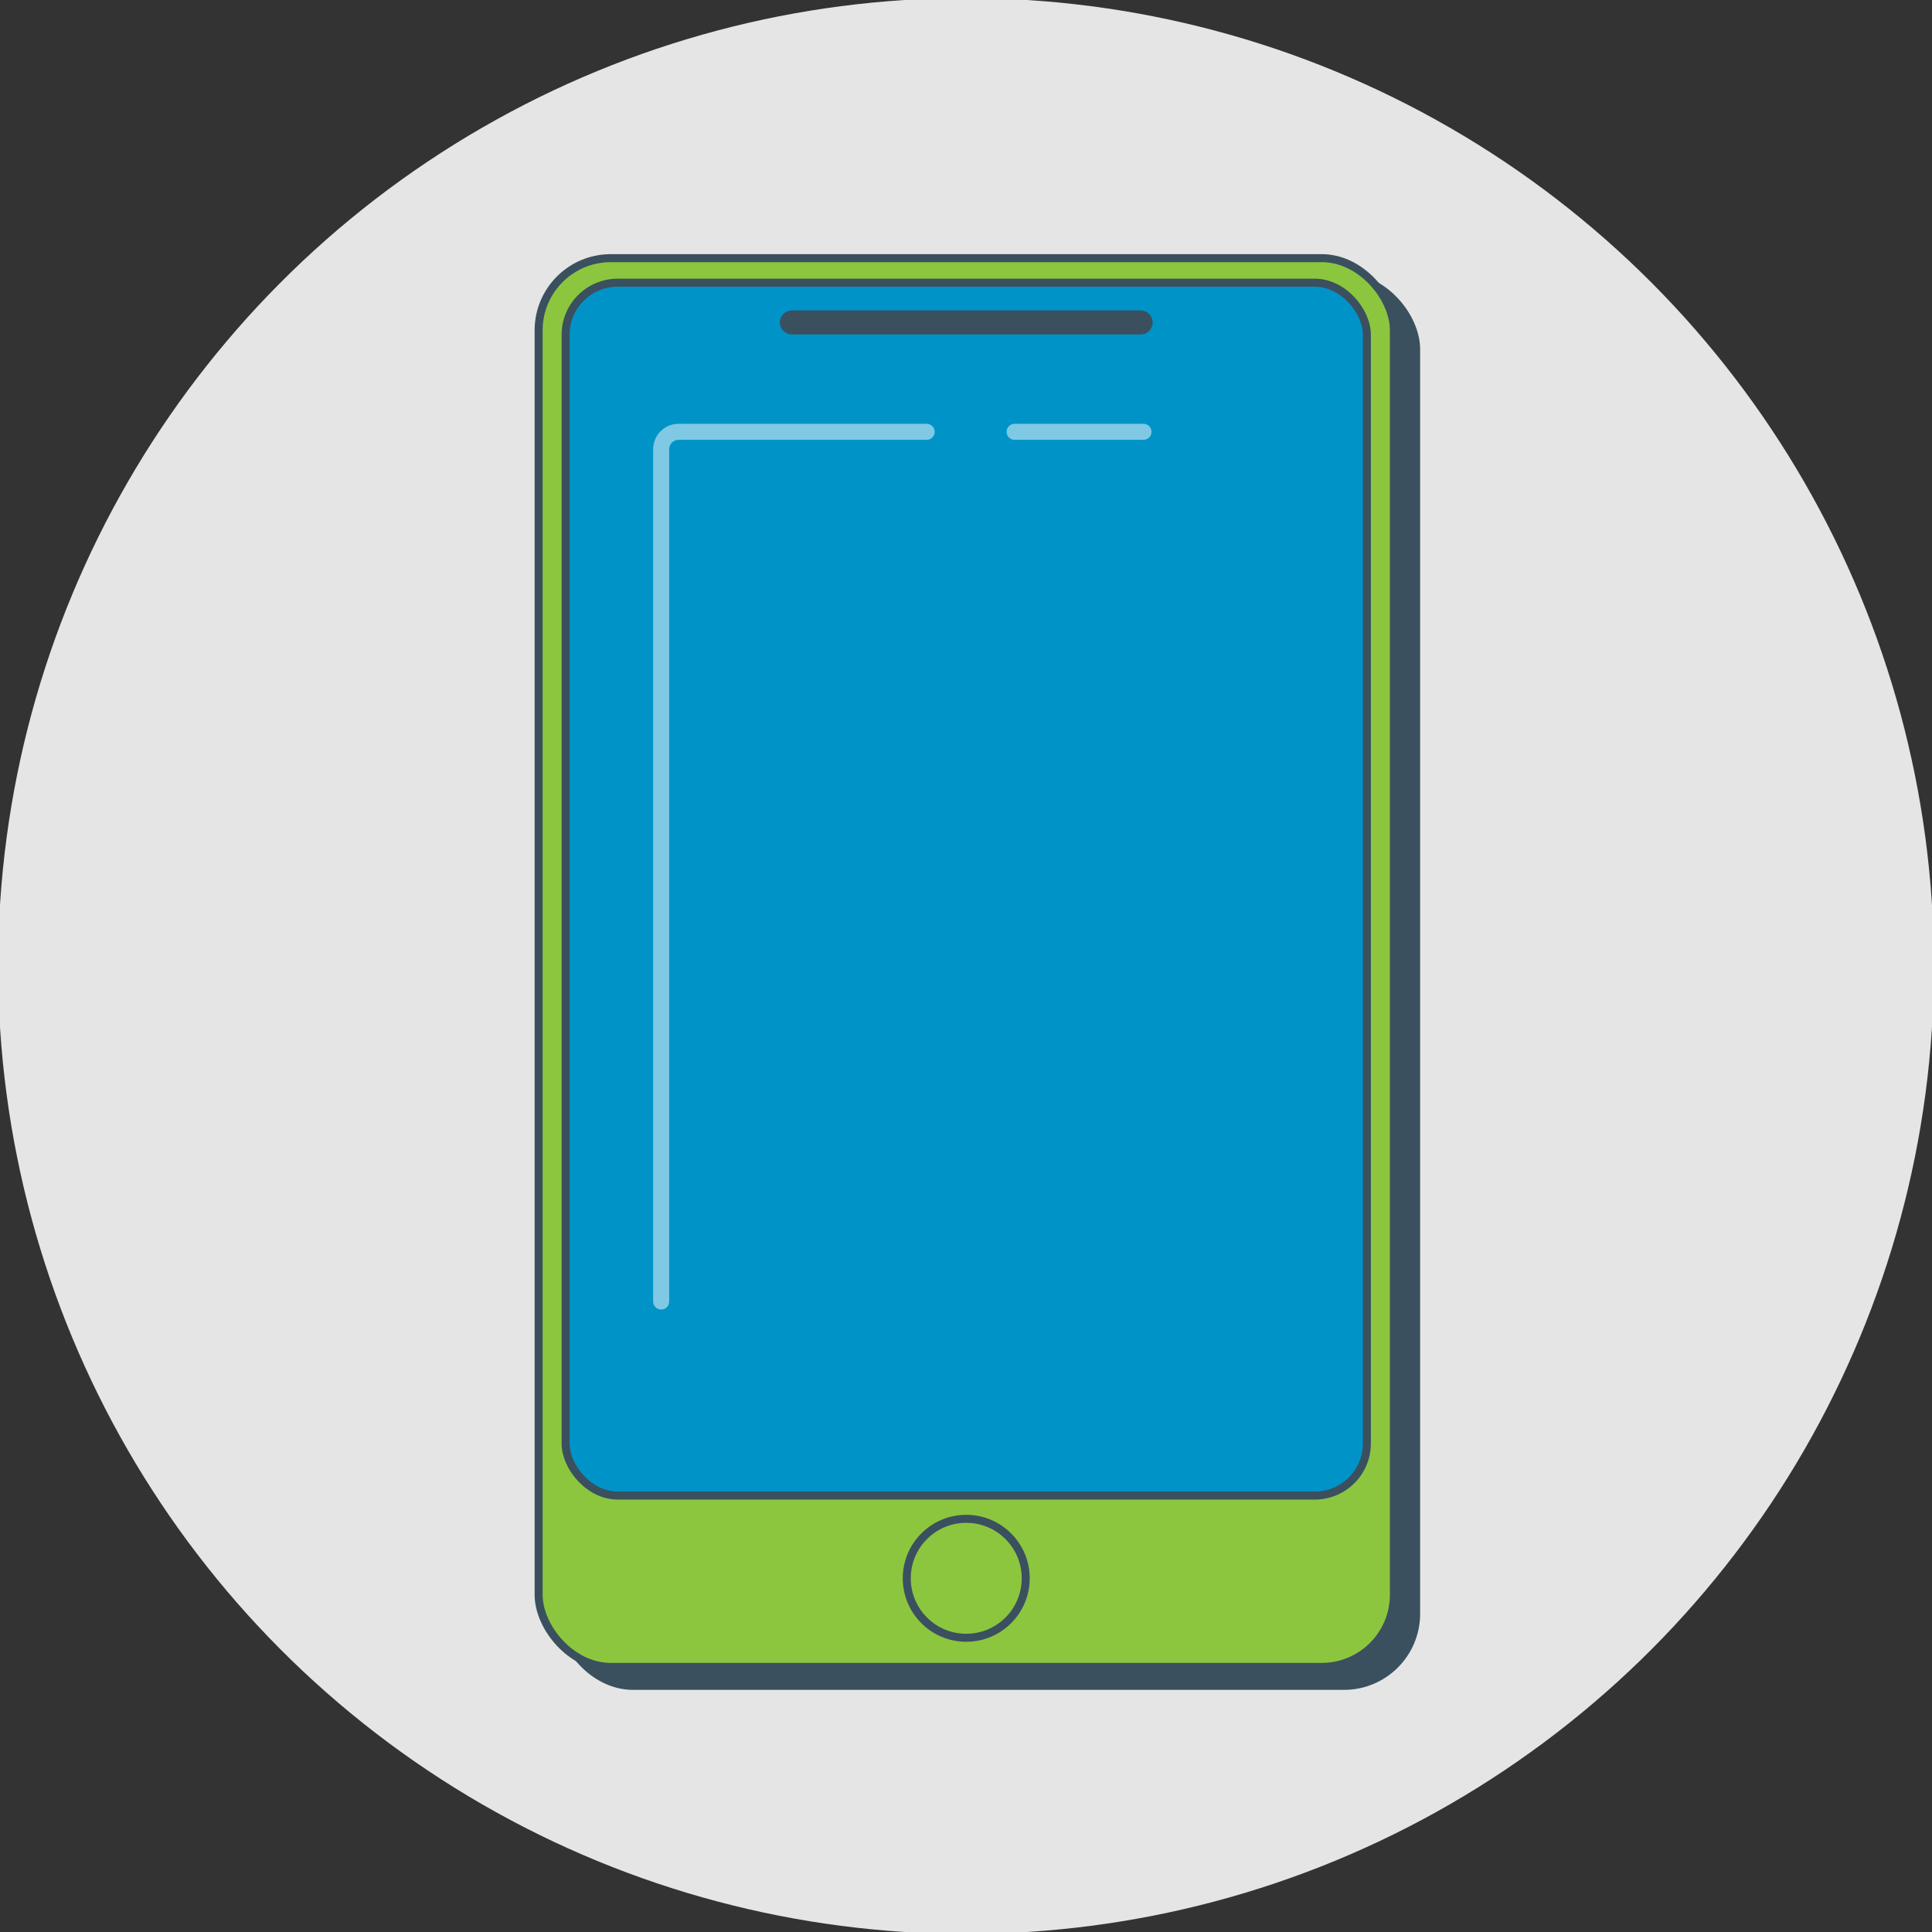
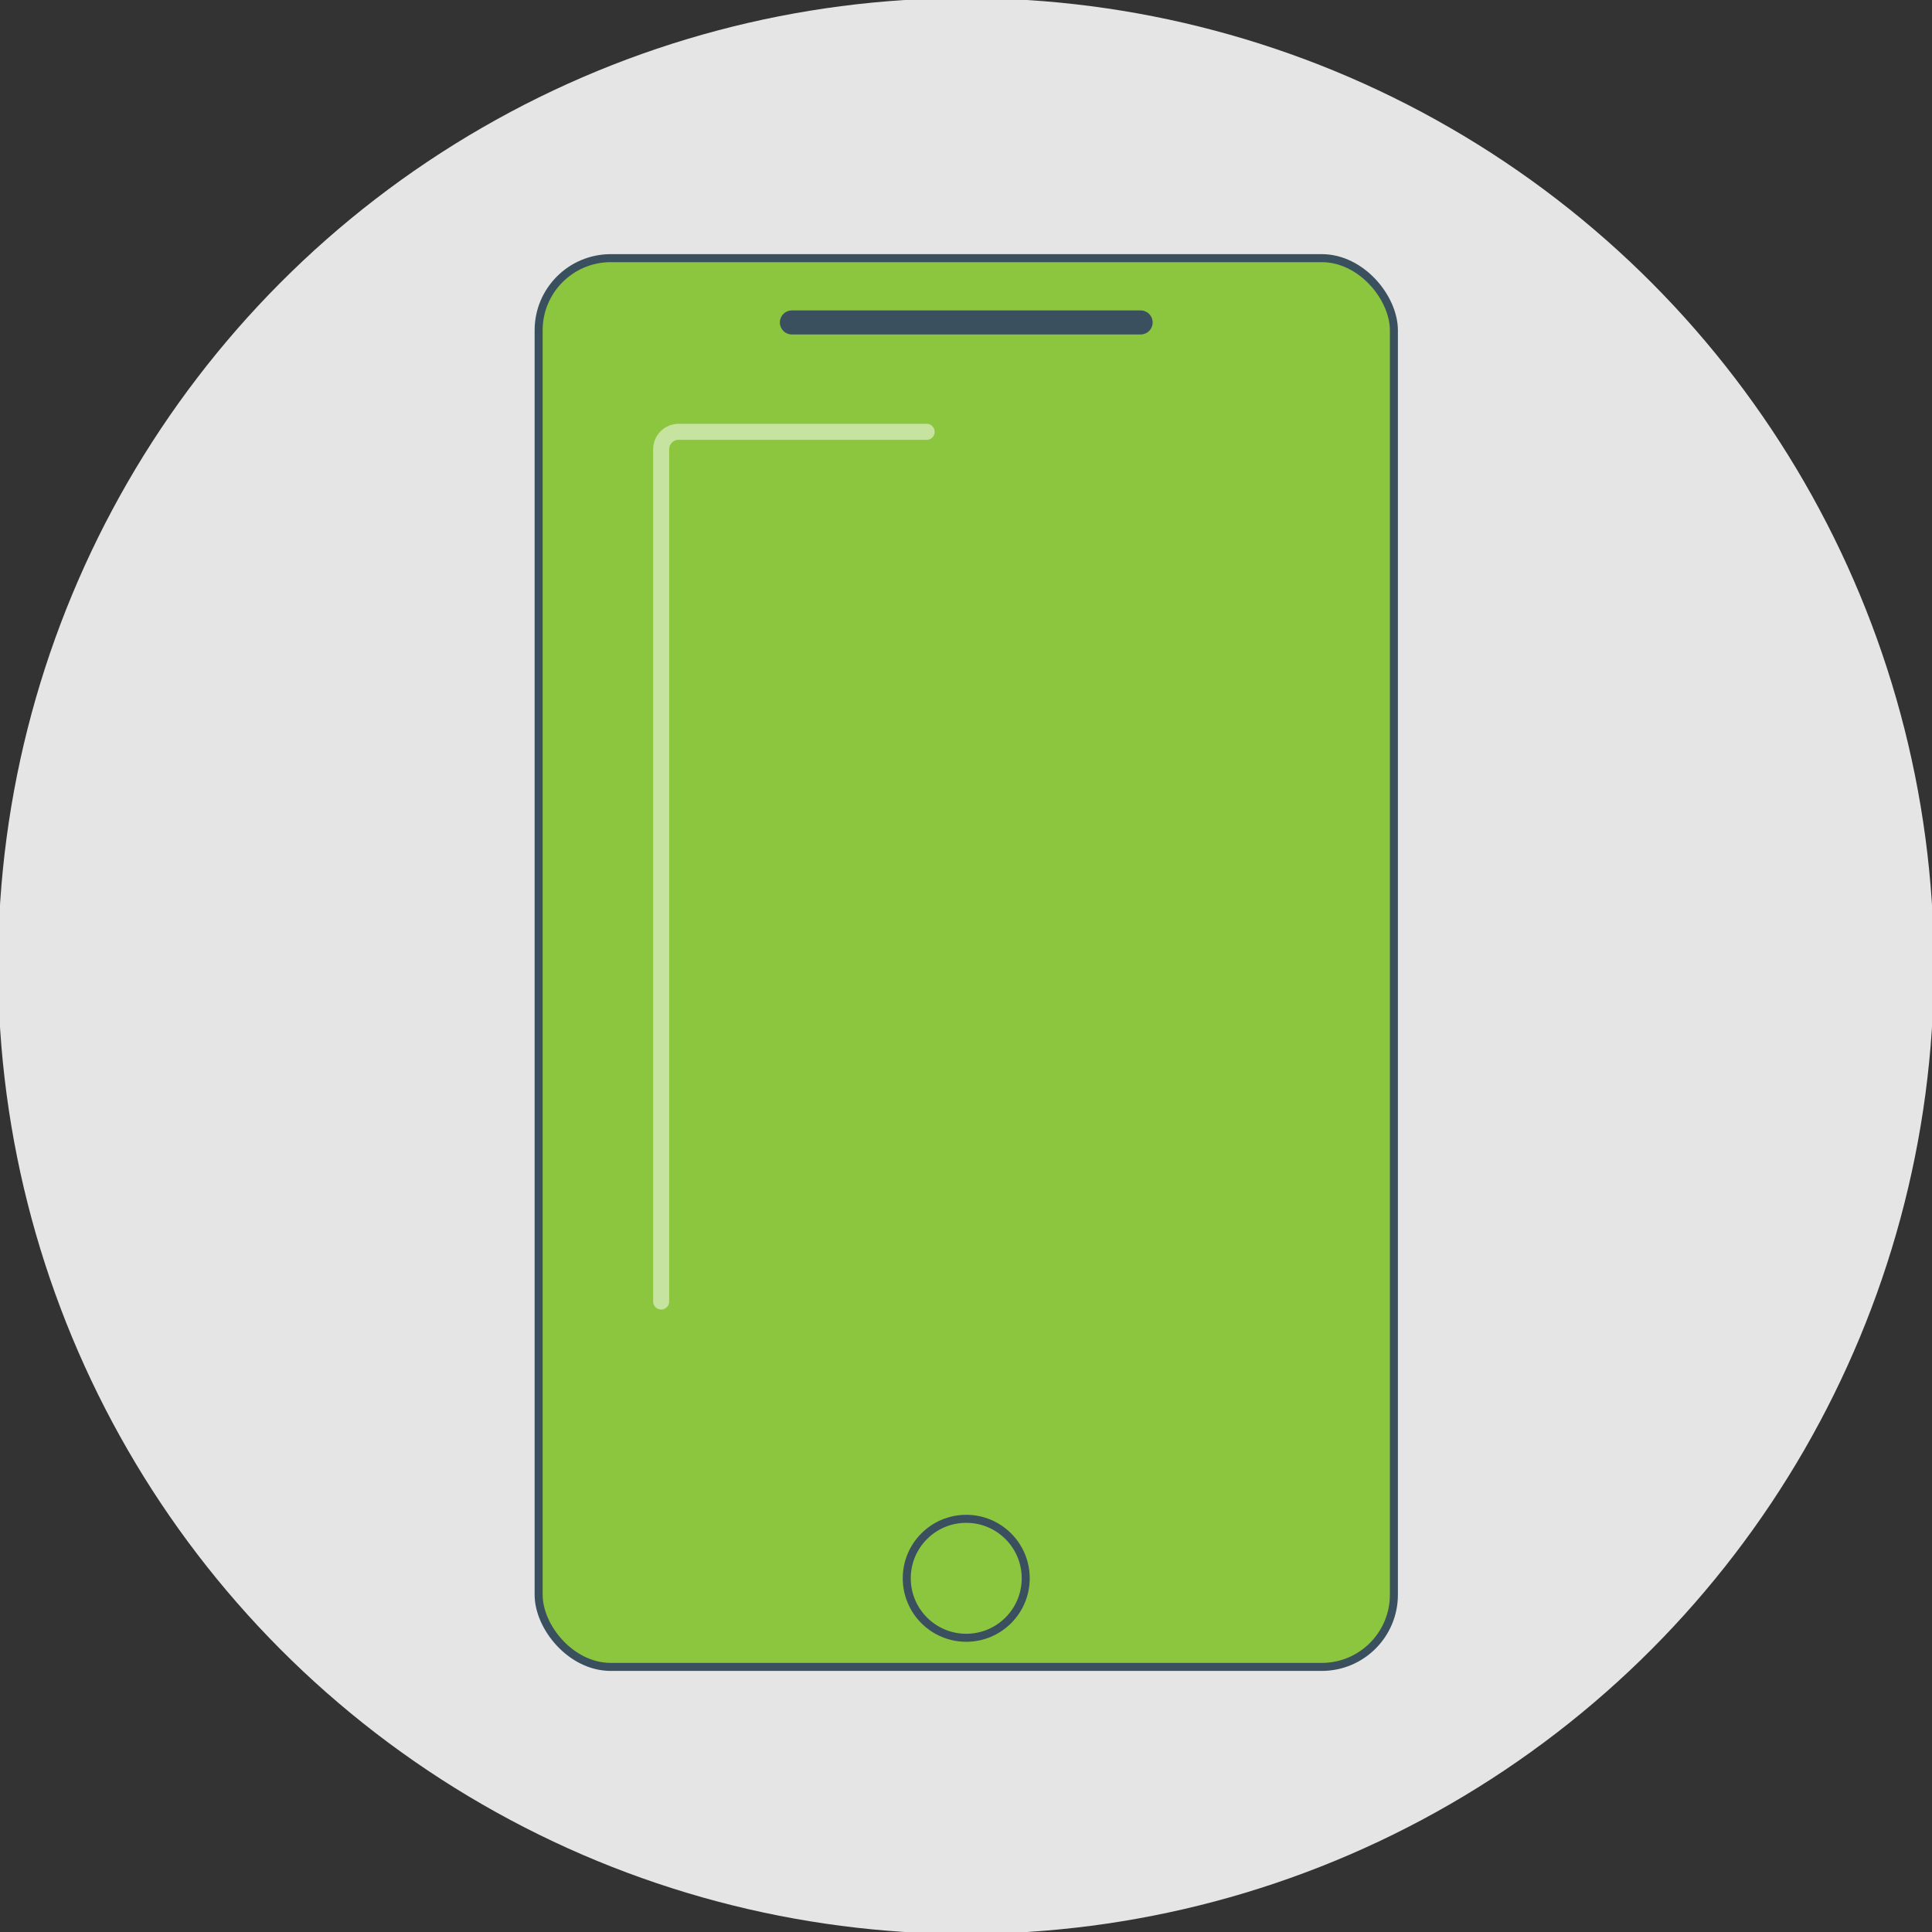
<svg xmlns="http://www.w3.org/2000/svg" viewBox="0 0 482.04 482.04">
  <rect x="0" y="0" width="482.04" height="482.04" fill="#333333" stroke="none" />
  <defs>
    <style> .n { fill: #e5e5e5; } .o { opacity: .5; stroke: #fff; stroke-width: 4px; } .o, .p, .q, .r, .s { stroke-miterlimit: 10; } .o, .q { fill: none; stroke-linecap: round; } .p { fill: #3a505f; } .p, .q, .r { stroke: #3a505f; } .p, .r, .s { stroke-width: 2px; } .q { stroke-width: 6px; } .r { fill: #8cc63f; } .s { fill: #0093c8; stroke: #3a505e; } </style>
  </defs>
  <g id="a" data-name="Grey Circle Backgrounds">
    <circle class="n" cx="241.02" cy="241.02" r="241.5" />
  </g>
  <g id="b" data-name="Artwork">
-     <rect class="p" x="139.94" y="69.14" width="213.39" height="351.49" rx="18" ry="18" />
    <rect class="r" x="134.39" y="64.41" width="213.39" height="351.49" rx="18" ry="18" />
-     <rect class="s" x="141.12" y="70.53" width="199.92" height="302.62" rx="13" ry="13" />
    <circle class="r" cx="241.08" cy="393.79" r="14.84" />
    <path class="o" d="M231.2,107.74h-61.88c-2.41,0-4.36,1.95-4.36,4.36v212.63" />
-     <line class="o" x1="285.3" y1="107.74" x2="253.15" y2="107.74" />
    <line class="q" x1="197.58" y1="80.45" x2="284.59" y2="80.45" />
  </g>
</svg>